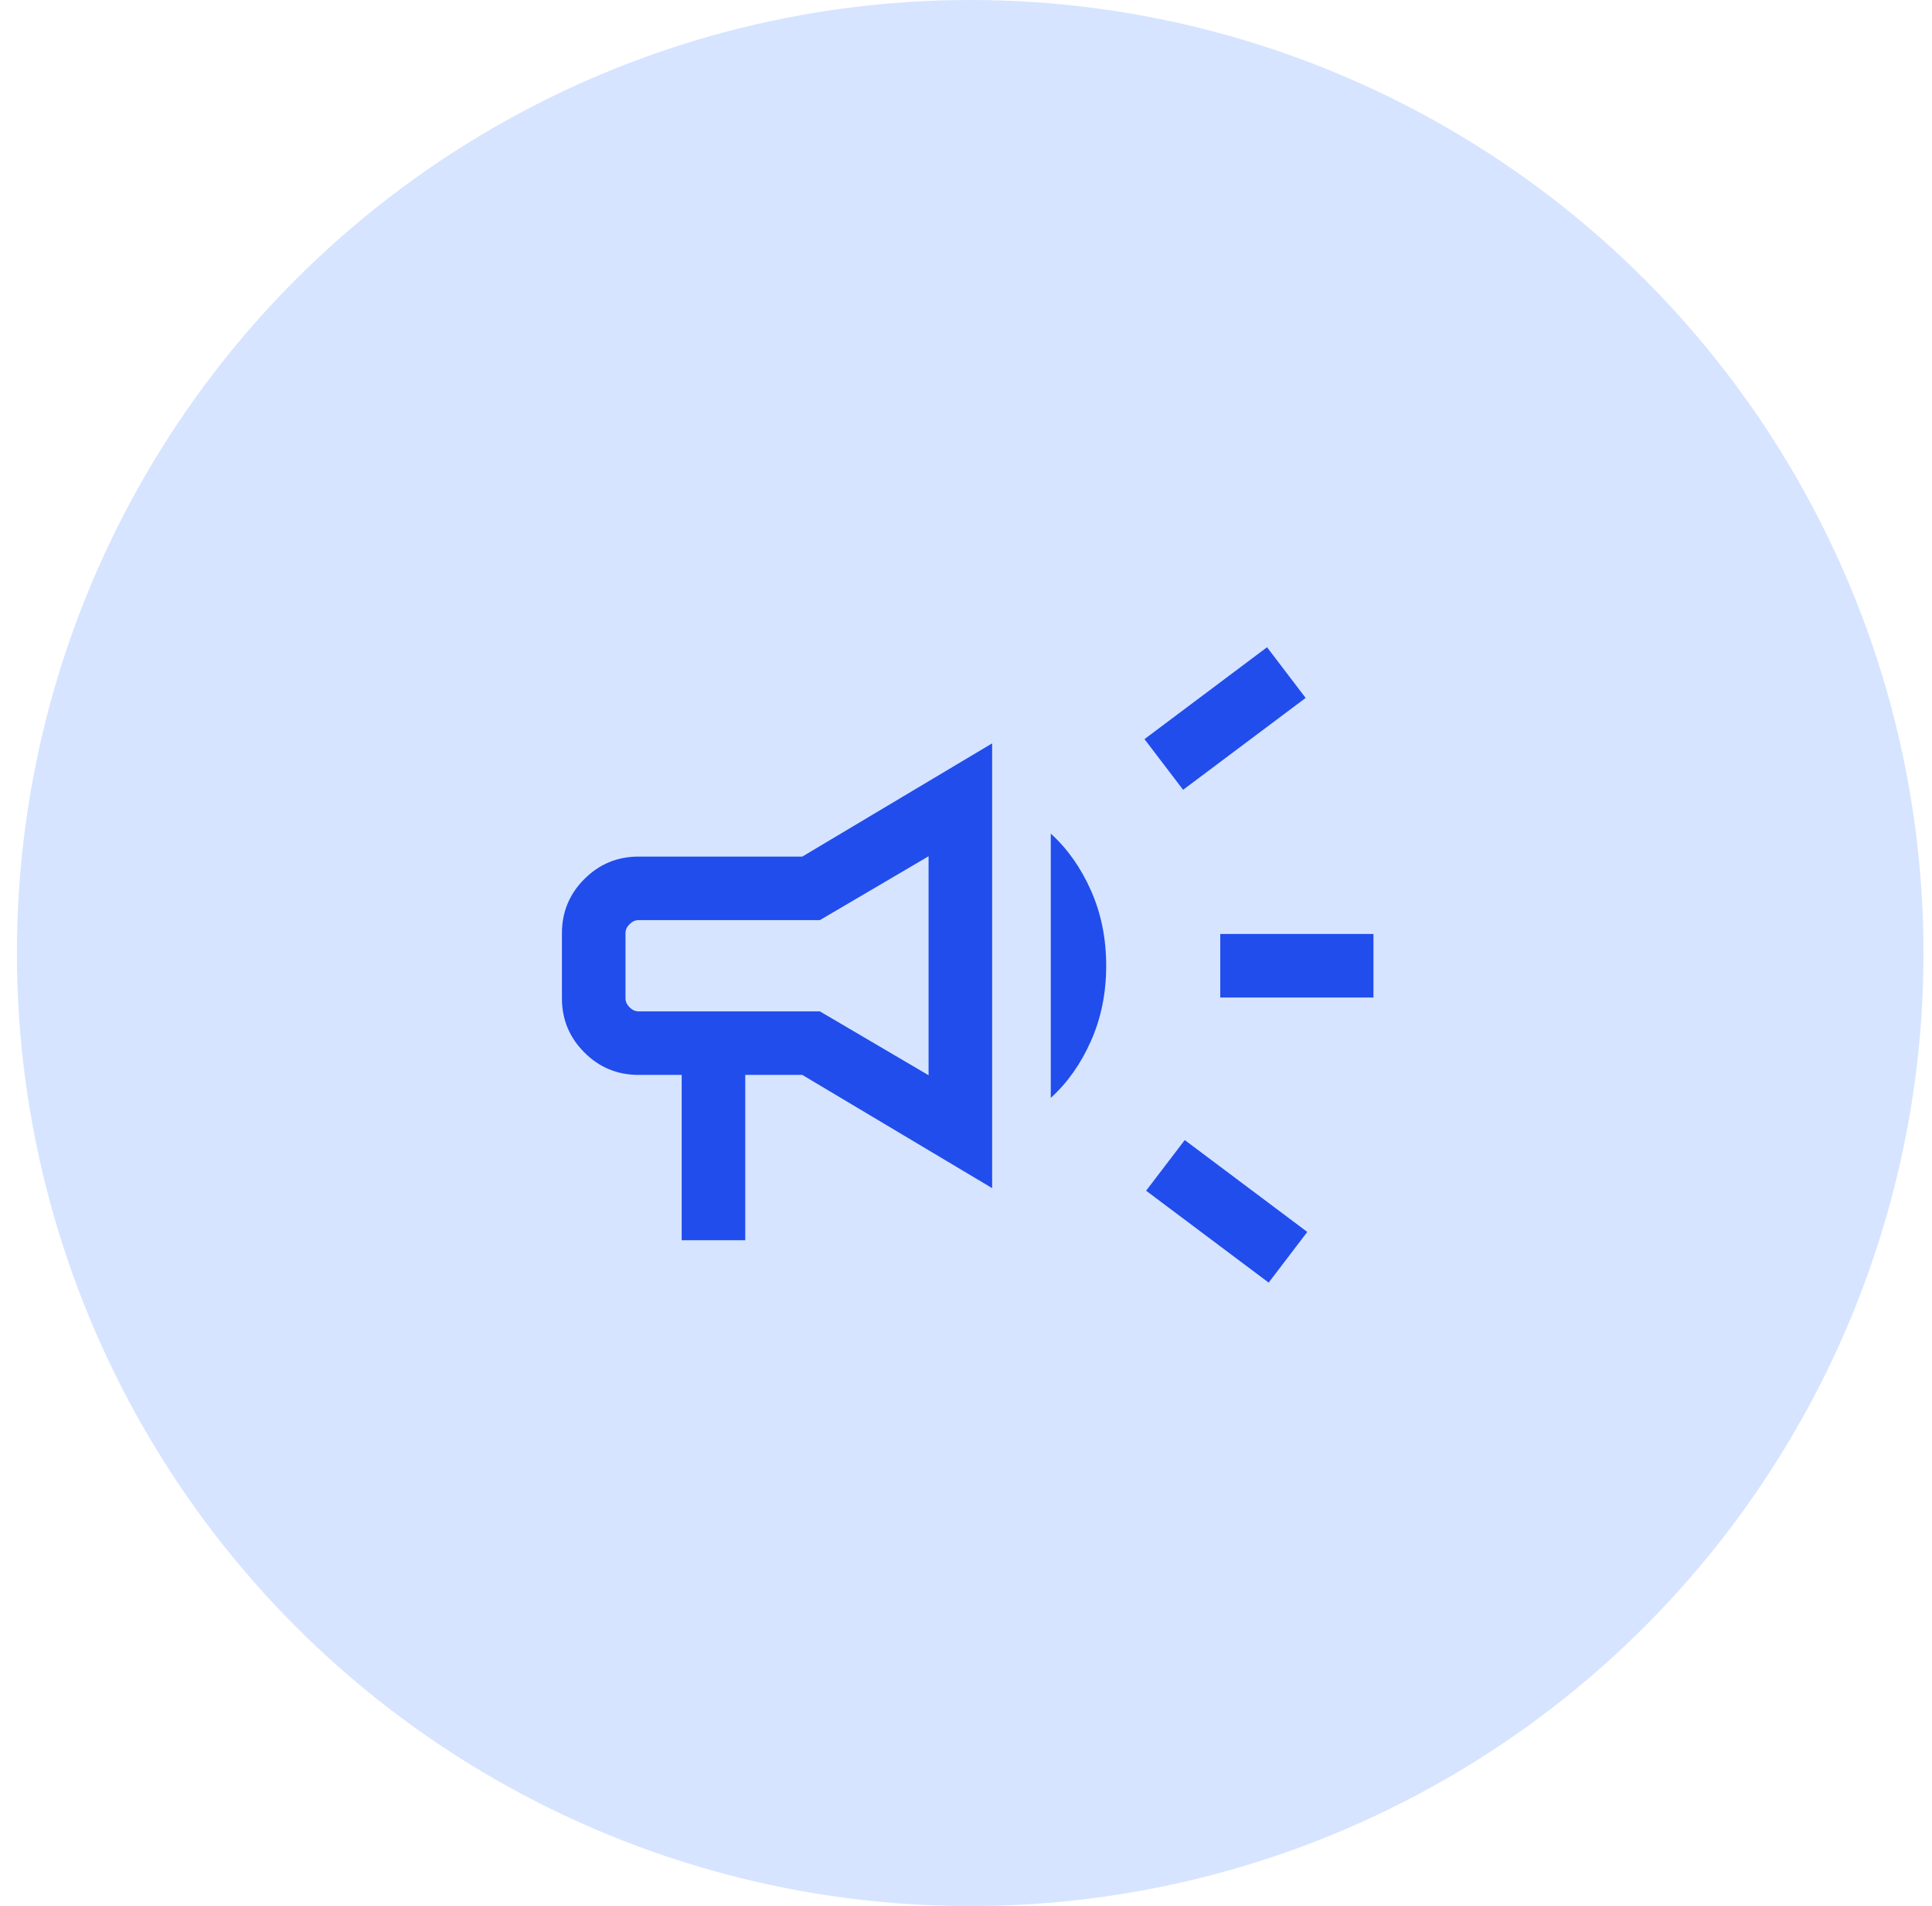
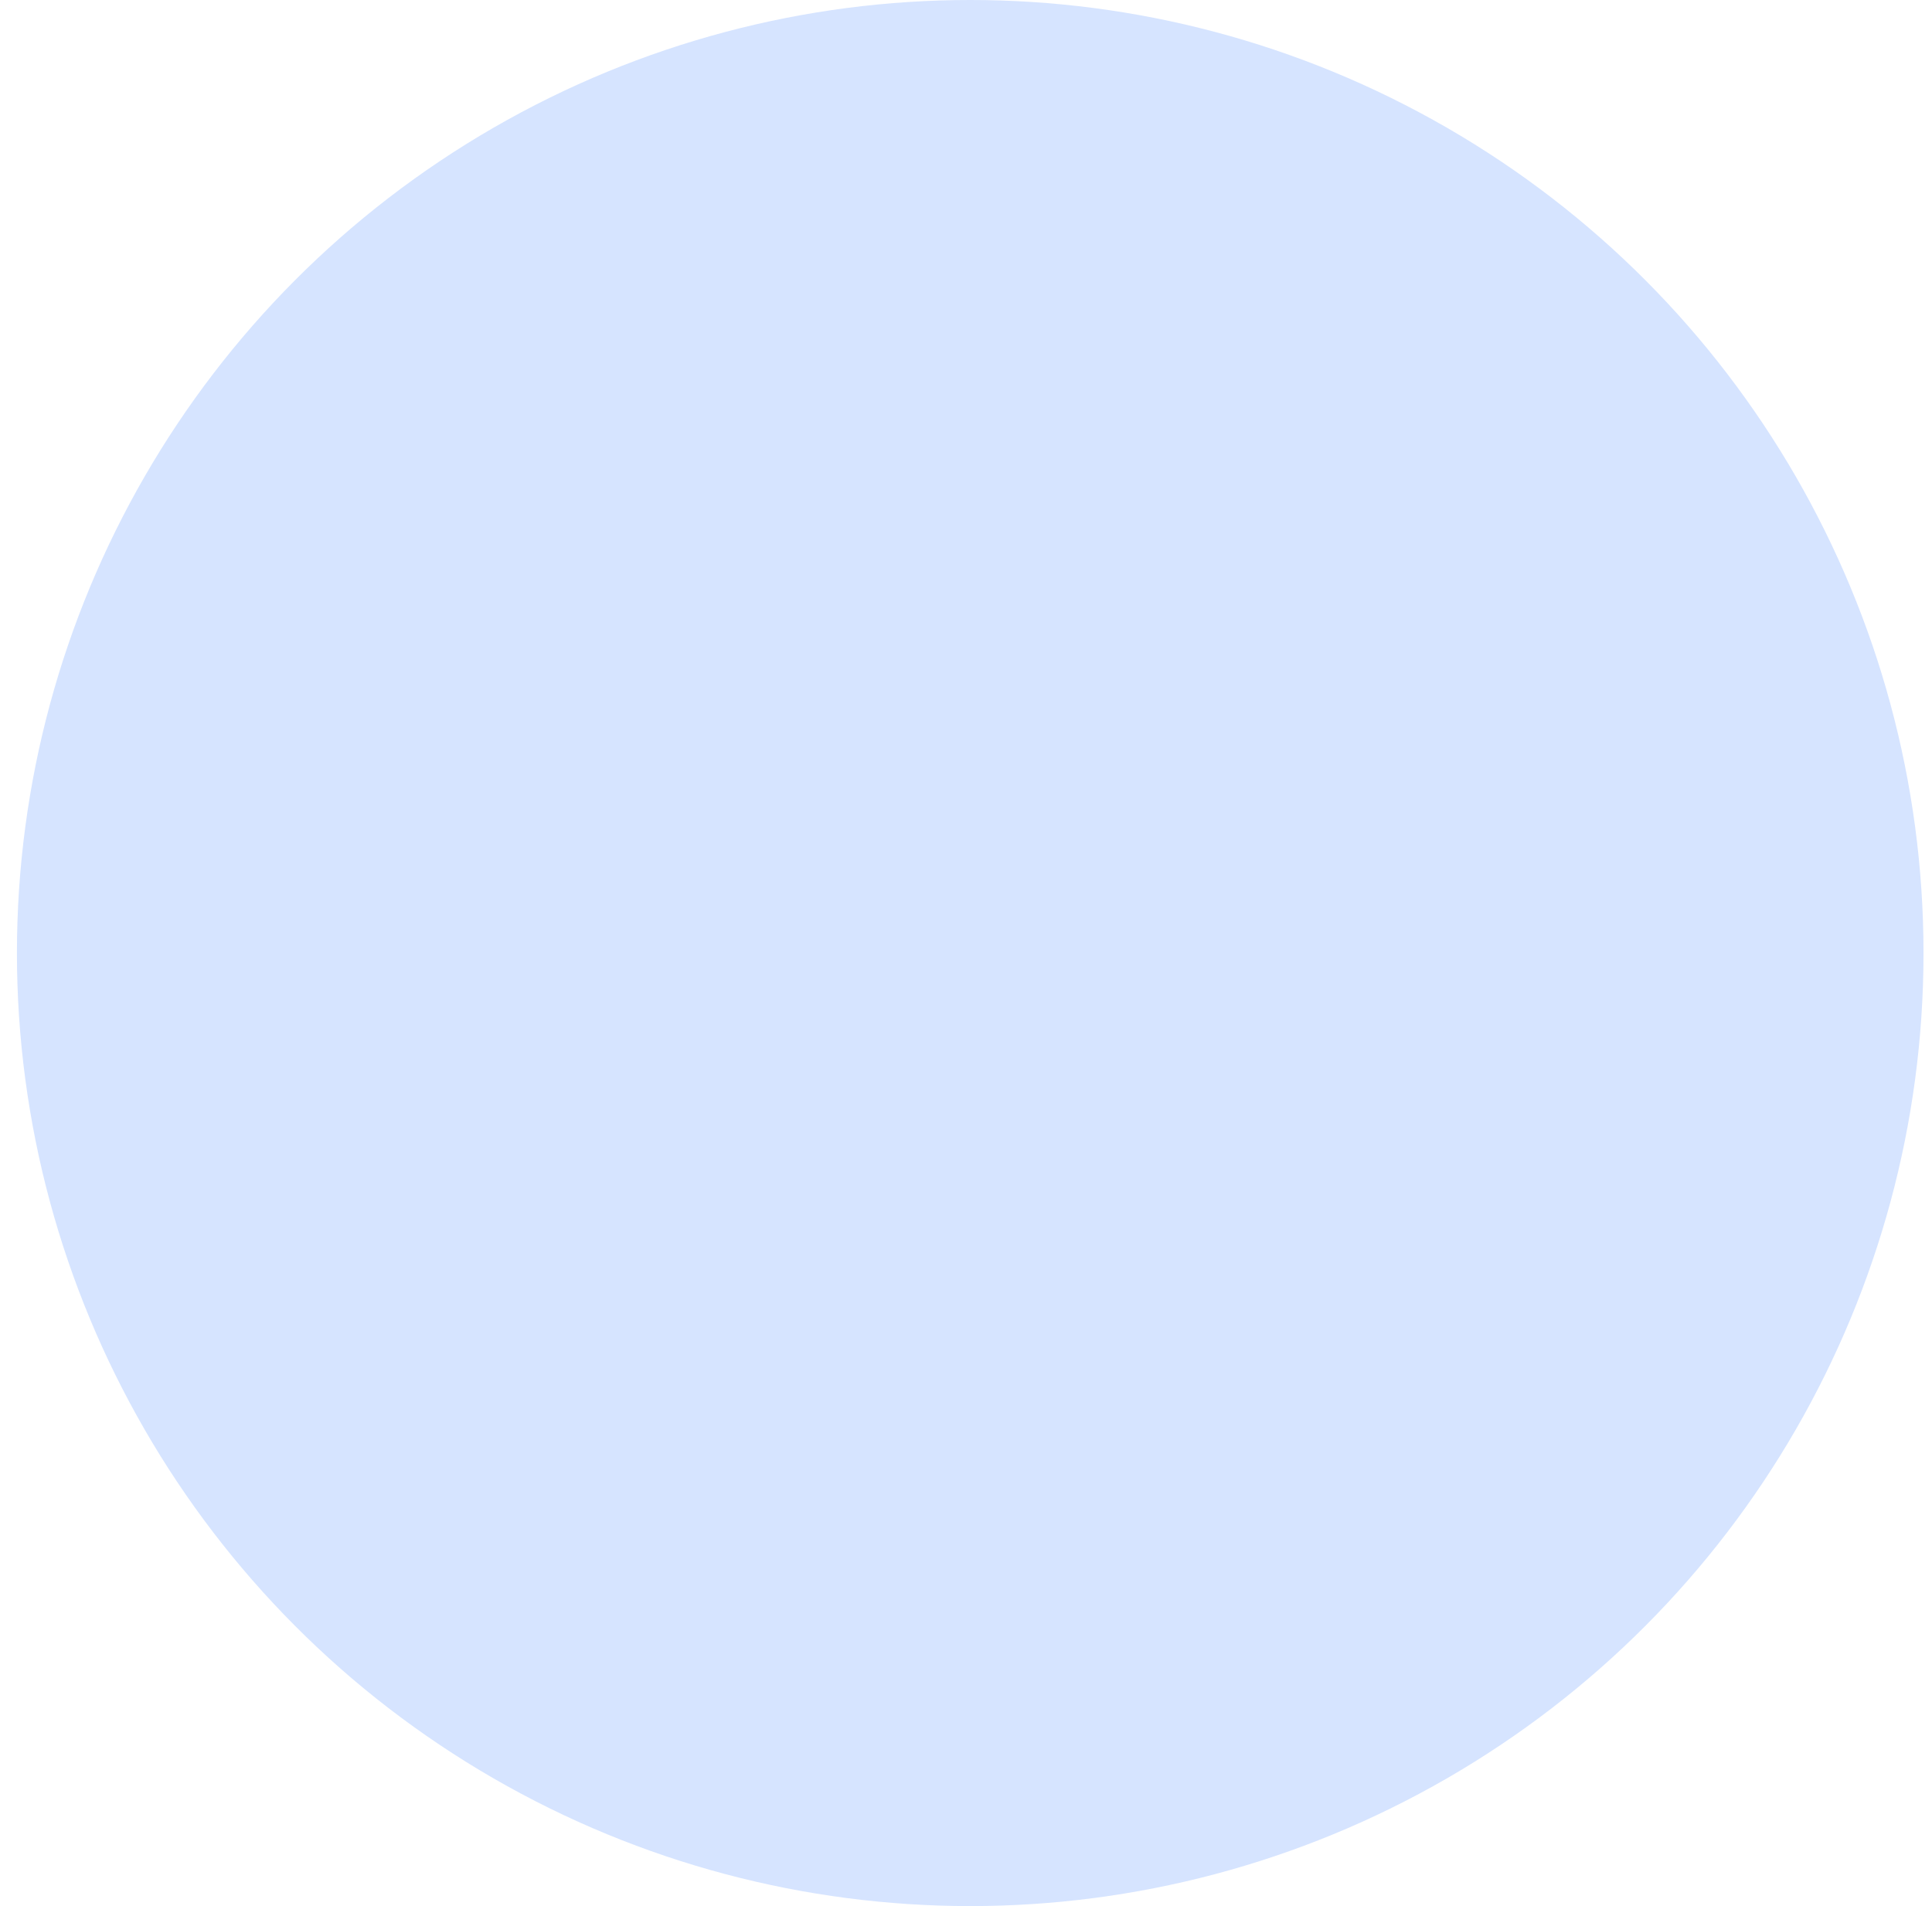
<svg xmlns="http://www.w3.org/2000/svg" width="76" height="75" viewBox="0 0 76 75" fill="none">
  <circle cx="38.166" cy="37.5" r="37.5" fill="#D6E4FF" />
-   <path d="M48.002 39.25V36.75H54.028V39.25H48.002ZM49.906 50.468L45.085 46.852L46.605 44.859L51.425 48.474L49.906 50.468ZM46.54 31.077L45.021 29.083L49.842 25.468L51.361 27.462L46.54 31.077ZM26.816 48.801V42.295H25.117C24.286 42.295 23.576 42.001 22.988 41.412C22.399 40.823 22.105 40.113 22.105 39.282V36.718C22.105 35.887 22.399 35.177 22.988 34.588C23.576 33.999 24.286 33.705 25.117 33.705H31.56L39.028 29.25V46.75L31.56 42.295H29.316V48.801H26.816ZM36.528 42.308V33.692L32.252 36.205H25.117C24.989 36.205 24.872 36.258 24.765 36.365C24.658 36.472 24.605 36.59 24.605 36.718V39.282C24.605 39.41 24.658 39.528 24.765 39.635C24.872 39.742 24.989 39.795 25.117 39.795H32.252L36.528 42.308ZM41.335 43.199V32.801C41.989 33.393 42.516 34.139 42.915 35.038C43.315 35.938 43.515 36.925 43.515 38C43.515 39.075 43.315 40.062 42.915 40.962C42.516 41.861 41.989 42.607 41.335 43.199Z" fill="#214DED" />
</svg>